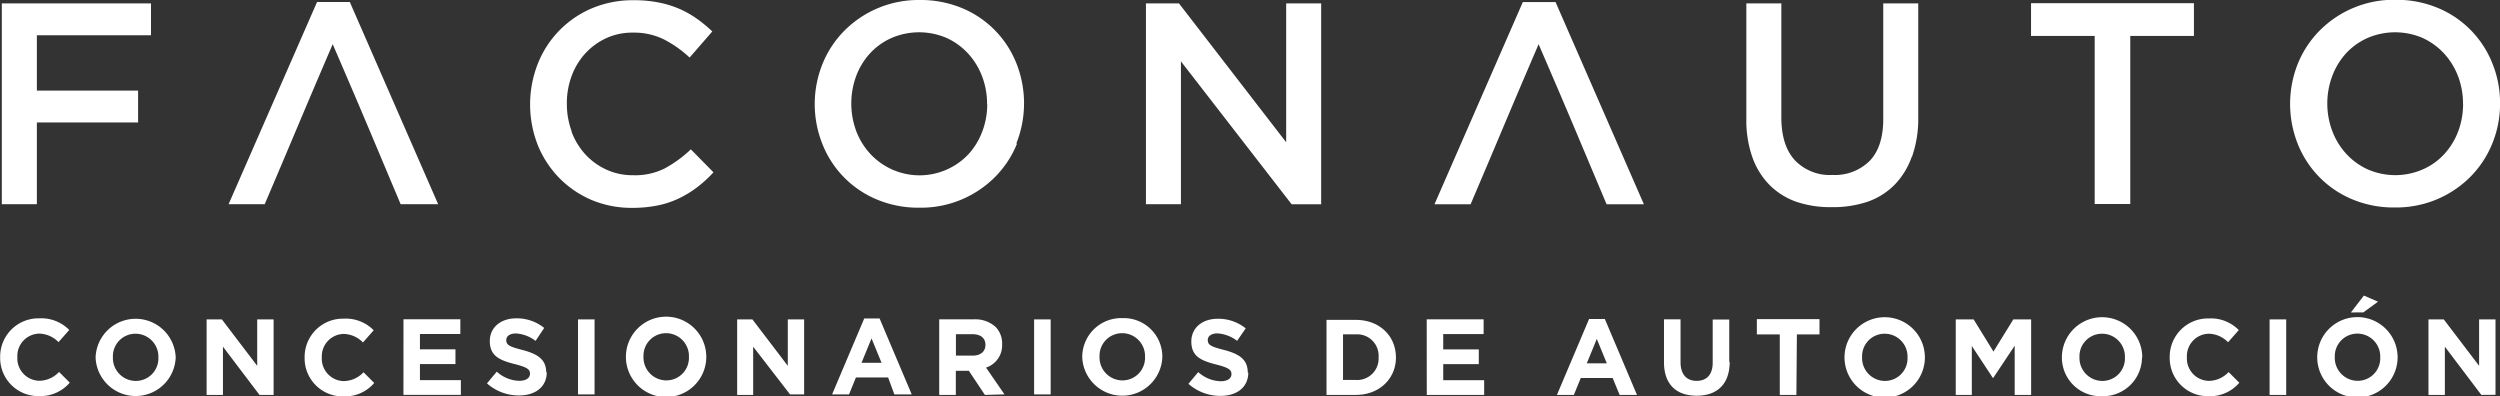
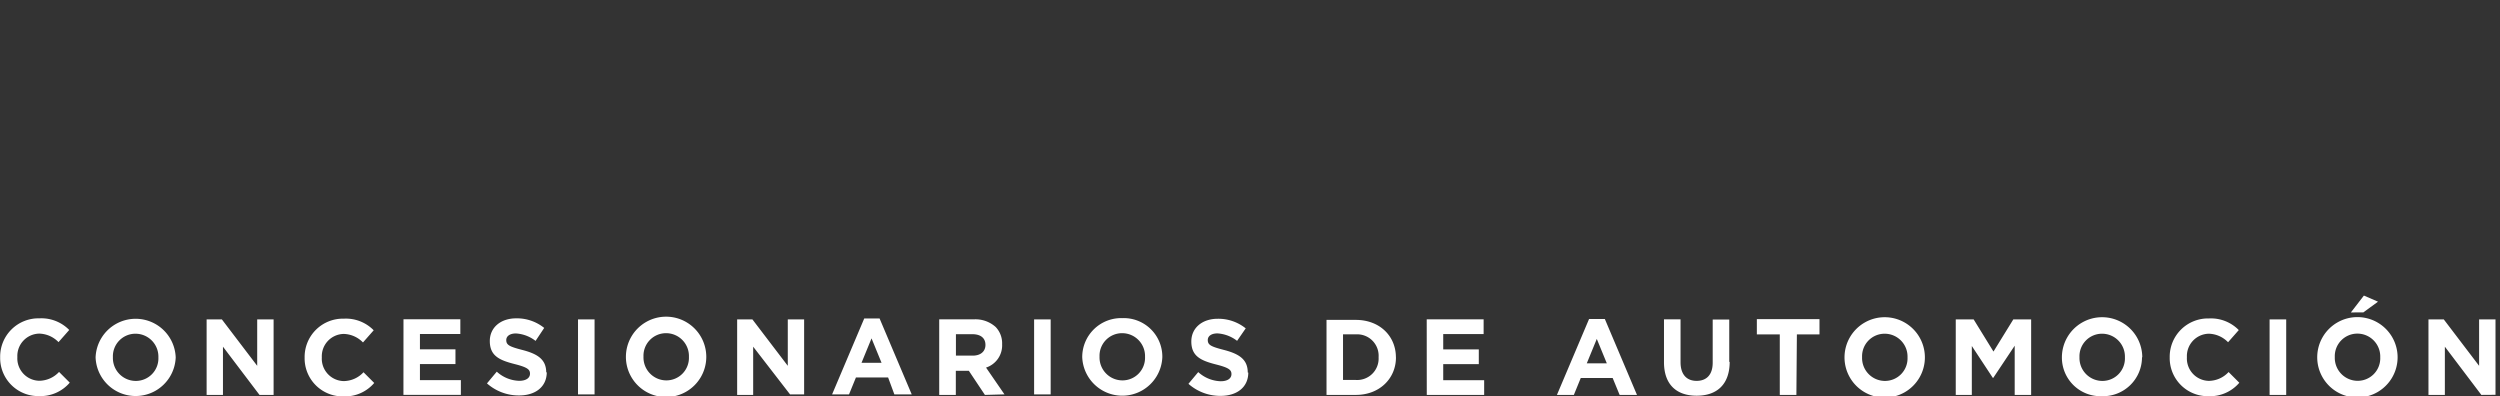
<svg xmlns="http://www.w3.org/2000/svg" id="b3d40936-978b-4c64-a0a4-de1d1fac9e12" data-name="Capa 1" viewBox="0 0 466.56 73.92">
  <rect x="0" y="0" width="466.56" height="73.92" fill="#333333" stroke="none" />
  <path d="M295.68,531.94v0a4.17,4.17,0,0,1,4.08-4.38,5.18,5.18,0,0,1,3.6,1.59l2-2.27a7.26,7.26,0,0,0-5.55-2.17,7.15,7.15,0,0,0-7.34,7.27v0a7.11,7.11,0,0,0,7.22,7.24,7.2,7.2,0,0,0,5.77-2.51l-2-2a5.11,5.11,0,0,1-3.7,1.65,4.18,4.18,0,0,1-4.08-4.43M322,532a4.21,4.21,0,0,1-4.23,4.39,4.28,4.28,0,0,1-4.26-4.43v0a4.21,4.21,0,0,1,4.22-4.38,4.28,4.28,0,0,1,4.27,4.42Zm3.23,0v0a7.48,7.48,0,0,0-14.95,0v0a7.48,7.48,0,0,0,14.95,0m15.64,7h2.63V524.91h-3.06v8.66l-6.59-8.66H331V539h3.05v-9Zm11.63-7v0a4.17,4.17,0,0,1,4.08-4.38,5.18,5.18,0,0,1,3.6,1.59l2-2.27a7.25,7.25,0,0,0-5.55-2.17,7.15,7.15,0,0,0-7.34,7.27v0a7.11,7.11,0,0,0,7.22,7.24,7.2,7.2,0,0,0,5.77-2.51l-2-2a5.11,5.11,0,0,1-3.7,1.65,4.18,4.18,0,0,1-4.08-4.43m15.23,7h10.72v-2.75h-7.64v-3h6.63v-2.75h-6.63v-2.86h7.54v-2.75H367.74Zm26.65-4.16v0c0-2.45-1.6-3.48-4.46-4.22-2.43-.63-3-.93-3-1.85v0c0-.69.63-1.23,1.81-1.23a6.62,6.62,0,0,1,3.66,1.39L394,526.5a8.12,8.12,0,0,0-5.23-1.79c-2.87,0-4.92,1.69-4.92,4.24v0c0,2.79,1.83,3.58,4.66,4.3,2.35.6,2.84,1,2.84,1.79v0c0,.82-.77,1.33-2,1.33a6.46,6.46,0,0,1-4.2-1.71l-1.83,2.19a8.93,8.93,0,0,0,6,2.25c3,0,5.16-1.57,5.16-4.36m5.83,4.16h3.09V524.91h-3.09Zm20.7-7a4.21,4.21,0,0,1-4.22,4.39,4.28,4.28,0,0,1-4.26-4.43v0a4.21,4.21,0,0,1,4.22-4.38,4.27,4.27,0,0,1,4.26,4.42Zm3.24,0v0a7.48,7.48,0,0,0-15,0v0a7.48,7.48,0,0,0,15,0m15.63,7h2.63V524.91h-3.05v8.66l-6.6-8.66h-2.85V539H433v-9Zm17.08-5.89h-3.74l1.87-4.56Zm2.39,5.89h3.24l-6-14.17h-2.86l-6,14.17h3.16l1.29-3.16h6Zm17-9.23c0,1.19-.87,2-2.38,2h-3.13v-4h3.07c1.51,0,2.44.69,2.44,2Zm3.55,9.23-3.44-5a4.36,4.36,0,0,0,3-4.36v0a4.4,4.4,0,0,0-1.2-3.21,5.62,5.62,0,0,0-4.11-1.43h-6.43V539h3.1v-4.5h2.43l3,4.5Zm5.53,0h3.09V524.91h-3.09Zm20.7-7a4.21,4.21,0,0,1-4.22,4.39,4.28,4.28,0,0,1-4.27-4.43v0a4.21,4.21,0,0,1,4.23-4.38,4.27,4.27,0,0,1,4.26,4.42Zm3.23,0v0a7.2,7.2,0,0,0-7.45-7.23,7.27,7.27,0,0,0-7.5,7.27v0a7.48,7.48,0,0,0,14.95,0m15.94,2.88v0c0-2.45-1.61-3.48-4.46-4.22-2.44-.63-3-.93-3-1.85v0c0-.69.62-1.23,1.81-1.23a6.64,6.64,0,0,1,3.66,1.39l1.61-2.33a8.14,8.14,0,0,0-5.23-1.79c-2.87,0-4.92,1.69-4.92,4.24v0c0,2.79,1.83,3.58,4.66,4.3,2.35.6,2.83,1,2.83,1.79v0c0,.82-.76,1.33-2,1.33a6.5,6.5,0,0,1-4.2-1.71l-1.83,2.19a8.94,8.94,0,0,0,6,2.25c3,0,5.17-1.57,5.17-4.36M549.72,532a4,4,0,0,1-4.25,4.21h-2.39V527.7h2.39a4,4,0,0,1,4.25,4.24Zm3.23,0v0c0-4-3.05-7-7.48-7H540V539h5.48c4.43,0,7.48-3.08,7.48-7m5.75,7h10.71v-2.75h-7.64v-3h6.64v-2.75h-6.64v-2.86h7.54v-2.75H558.7Zm33.6-5.89h-3.74l1.87-4.56Zm2.39,5.89h3.24l-6-14.17H589L583,539h3.16l1.29-3.16h5.95Zm20.46-6.13v-7.94h-3.09V533c0,2.23-1.15,3.38-3,3.38s-3-1.19-3-3.48v-8h-3.09v8c0,4.14,2.31,6.25,6.09,6.25s6.17-2.09,6.17-6.35m12.54-5.09H632v-2.85H620.31v2.85h4.28V539h3.1ZM648.43,532a4.21,4.21,0,0,1-4.22,4.39,4.28,4.28,0,0,1-4.26-4.43v0a4.21,4.21,0,0,1,4.22-4.38,4.27,4.27,0,0,1,4.26,4.42Zm3.24,0v0a7.48,7.48,0,0,0-15,0v0a7.48,7.48,0,0,0,15,0m16.76,7h3.07V524.91h-3.33l-3.7,6-3.7-6h-3.34V539h3v-9.13l3.92,5.95h.08l4-6ZM689,532a4.2,4.2,0,0,1-4.22,4.39,4.28,4.28,0,0,1-4.26-4.43v0a4.21,4.21,0,0,1,4.22-4.38,4.27,4.27,0,0,1,4.26,4.42Zm3.24,0v0a7.48,7.48,0,0,0-15,0v0a7.21,7.21,0,0,0,7.45,7.24,7.28,7.28,0,0,0,7.5-7.28m8.38,0v0a4.17,4.17,0,0,1,4.08-4.38,5.18,5.18,0,0,1,3.6,1.59l2-2.27a7.26,7.26,0,0,0-5.55-2.17,7.15,7.15,0,0,0-7.34,7.27v0a7.11,7.11,0,0,0,7.22,7.24,7.2,7.2,0,0,0,5.77-2.51l-2-2a5.11,5.11,0,0,1-3.7,1.65,4.18,4.18,0,0,1-4.08-4.43M716,539h3.1V524.91H716ZM733.5,523.6l2.73-2-2.63-1.14-2.43,3.15Zm3.15,8.38a4.21,4.21,0,0,1-4.22,4.39,4.28,4.28,0,0,1-4.26-4.43v0a4.21,4.21,0,0,1,4.22-4.38,4.27,4.27,0,0,1,4.26,4.42Zm3.24,0v0a7.48,7.48,0,0,0-15,0v0a7.48,7.48,0,0,0,15,0m18.27,7V524.91H755.1v8.66l-6.59-8.66h-2.86V539h3.06v-9l6.81,9Z" transform="translate(-292.44 -465.3)" fill="#fff" />
-   <path d="M299.32,471.88h21.3v-5.94H292.78v37.47h6.54V488.15h18.89v-5.94H299.32Zm67.89,31.53h7l-16.49-37.74h-6.11L335.1,503.41h6.74c6.71-15.74,5.57-13.26,12.69-29.87,6.25,14.48,7,16.4,12.68,29.87m31.93-13.57a14.69,14.69,0,0,1-.91-5.22,14.52,14.52,0,0,1,.91-5.19,12.74,12.74,0,0,1,2.57-4.2,12.3,12.3,0,0,1,3.94-2.84,11.62,11.62,0,0,1,5-1,12.52,12.52,0,0,1,5.73,1.28,21.45,21.45,0,0,1,4.76,3.37l4.23-4.87a25.48,25.48,0,0,0-2.84-2.35,18.21,18.21,0,0,0-3.26-1.85,18.63,18.63,0,0,0-3.89-1.2,23.23,23.23,0,0,0-4.68-.43,19.69,19.69,0,0,0-7.82,1.52,18.65,18.65,0,0,0-10.08,10.36,20.78,20.78,0,0,0,0,15.15,19,19,0,0,0,4,6.13,18.74,18.74,0,0,0,6,4.1,19.19,19.19,0,0,0,7.6,1.49,23.56,23.56,0,0,0,4.79-.45,16.86,16.86,0,0,0,4-1.34,19.26,19.26,0,0,0,3.4-2.09,23.47,23.47,0,0,0,3-2.75l-4.22-4.29a23.1,23.1,0,0,1-4.87,3.56A12.31,12.31,0,0,1,410.6,498a11.62,11.62,0,0,1-5-1.05,12.21,12.21,0,0,1-3.94-2.86,13,13,0,0,1-2.57-4.26m77.59-5.11a14.2,14.2,0,0,1-.94,5.17,13,13,0,0,1-2.59,4.22,12.55,12.55,0,0,1-18.28-.08,13.11,13.11,0,0,1-2.63-4.25,14.81,14.81,0,0,1,0-10.33,13,13,0,0,1,2.6-4.23,12.09,12.09,0,0,1,4-2.84,13,13,0,0,1,10.25,0,12.43,12.43,0,0,1,4,2.89,13.08,13.08,0,0,1,2.62,4.25,14.2,14.2,0,0,1,.94,5.17m5.46,7.39a20.23,20.23,0,0,0,0-15A18.56,18.56,0,0,0,472,466.82a20.15,20.15,0,0,0-7.92-1.52A19.52,19.52,0,0,0,450,471.05a18.8,18.8,0,0,0-4.06,6.18,20.1,20.1,0,0,0,0,15,18.56,18.56,0,0,0,10.17,10.31,20,20,0,0,0,7.92,1.52,19.52,19.52,0,0,0,14.13-5.75,18.83,18.83,0,0,0,4.07-6.18m51.26,11.29H539V465.94h-6.53v25.91l-20-25.91H506.3v37.47h6.53V476.75Zm58.74,0h7l-16.49-37.74h-6.1l-16.49,37.74h6.74c6.71-15.74,5.57-13.26,12.69-29.87,6.26,14.48,7,16.4,12.69,29.87m57-8.88a21.34,21.34,0,0,0,1.16-7.34V465.94h-6.53v21.57q0,5.19-2.54,7.82a9.2,9.2,0,0,1-6.94,2.62,9,9,0,0,1-7-2.73q-2.53-2.73-2.54-8V465.94h-6.53v21.57a20.79,20.79,0,0,0,1.13,7.15,14.08,14.08,0,0,0,3.21,5.17,13.35,13.35,0,0,0,5,3.13,19.77,19.77,0,0,0,6.59,1,20.19,20.19,0,0,0,6.66-1A13.21,13.21,0,0,0,646,499.8a14.34,14.34,0,0,0,3.23-5.27M690,472h11.88v-6.1h-30.4V472h11.88v31.37H690Zm62.11,12.69a14.4,14.4,0,0,1-.93,5.17,13,13,0,0,1-2.6,4.22,12,12,0,0,1-4,2.84,12.86,12.86,0,0,1-10.25,0,12.39,12.39,0,0,1-4-2.89,13.08,13.08,0,0,1-2.62-4.25,14.66,14.66,0,0,1,0-10.33,13,13,0,0,1,2.59-4.23,12.19,12.19,0,0,1,4-2.84,13,13,0,0,1,10.25,0,12.58,12.58,0,0,1,4,2.89,13.26,13.26,0,0,1,2.62,4.25,14.4,14.4,0,0,1,.93,5.17m6.91-.11a19.48,19.48,0,0,0-1.45-7.49,18.58,18.58,0,0,0-10.16-10.31,20.2,20.2,0,0,0-7.93-1.52,19.52,19.52,0,0,0-14.13,5.75,18.83,18.83,0,0,0-4.07,6.18,20.23,20.23,0,0,0,0,15,18.64,18.64,0,0,0,10.17,10.31,20,20,0,0,0,7.93,1.52,19.67,19.67,0,0,0,7.92-1.55,19.46,19.46,0,0,0,6.21-4.2,18.8,18.8,0,0,0,4.06-6.18,19.53,19.53,0,0,0,1.45-7.5" transform="translate(-292.44 -465.3)" fill="#fff" />
</svg>